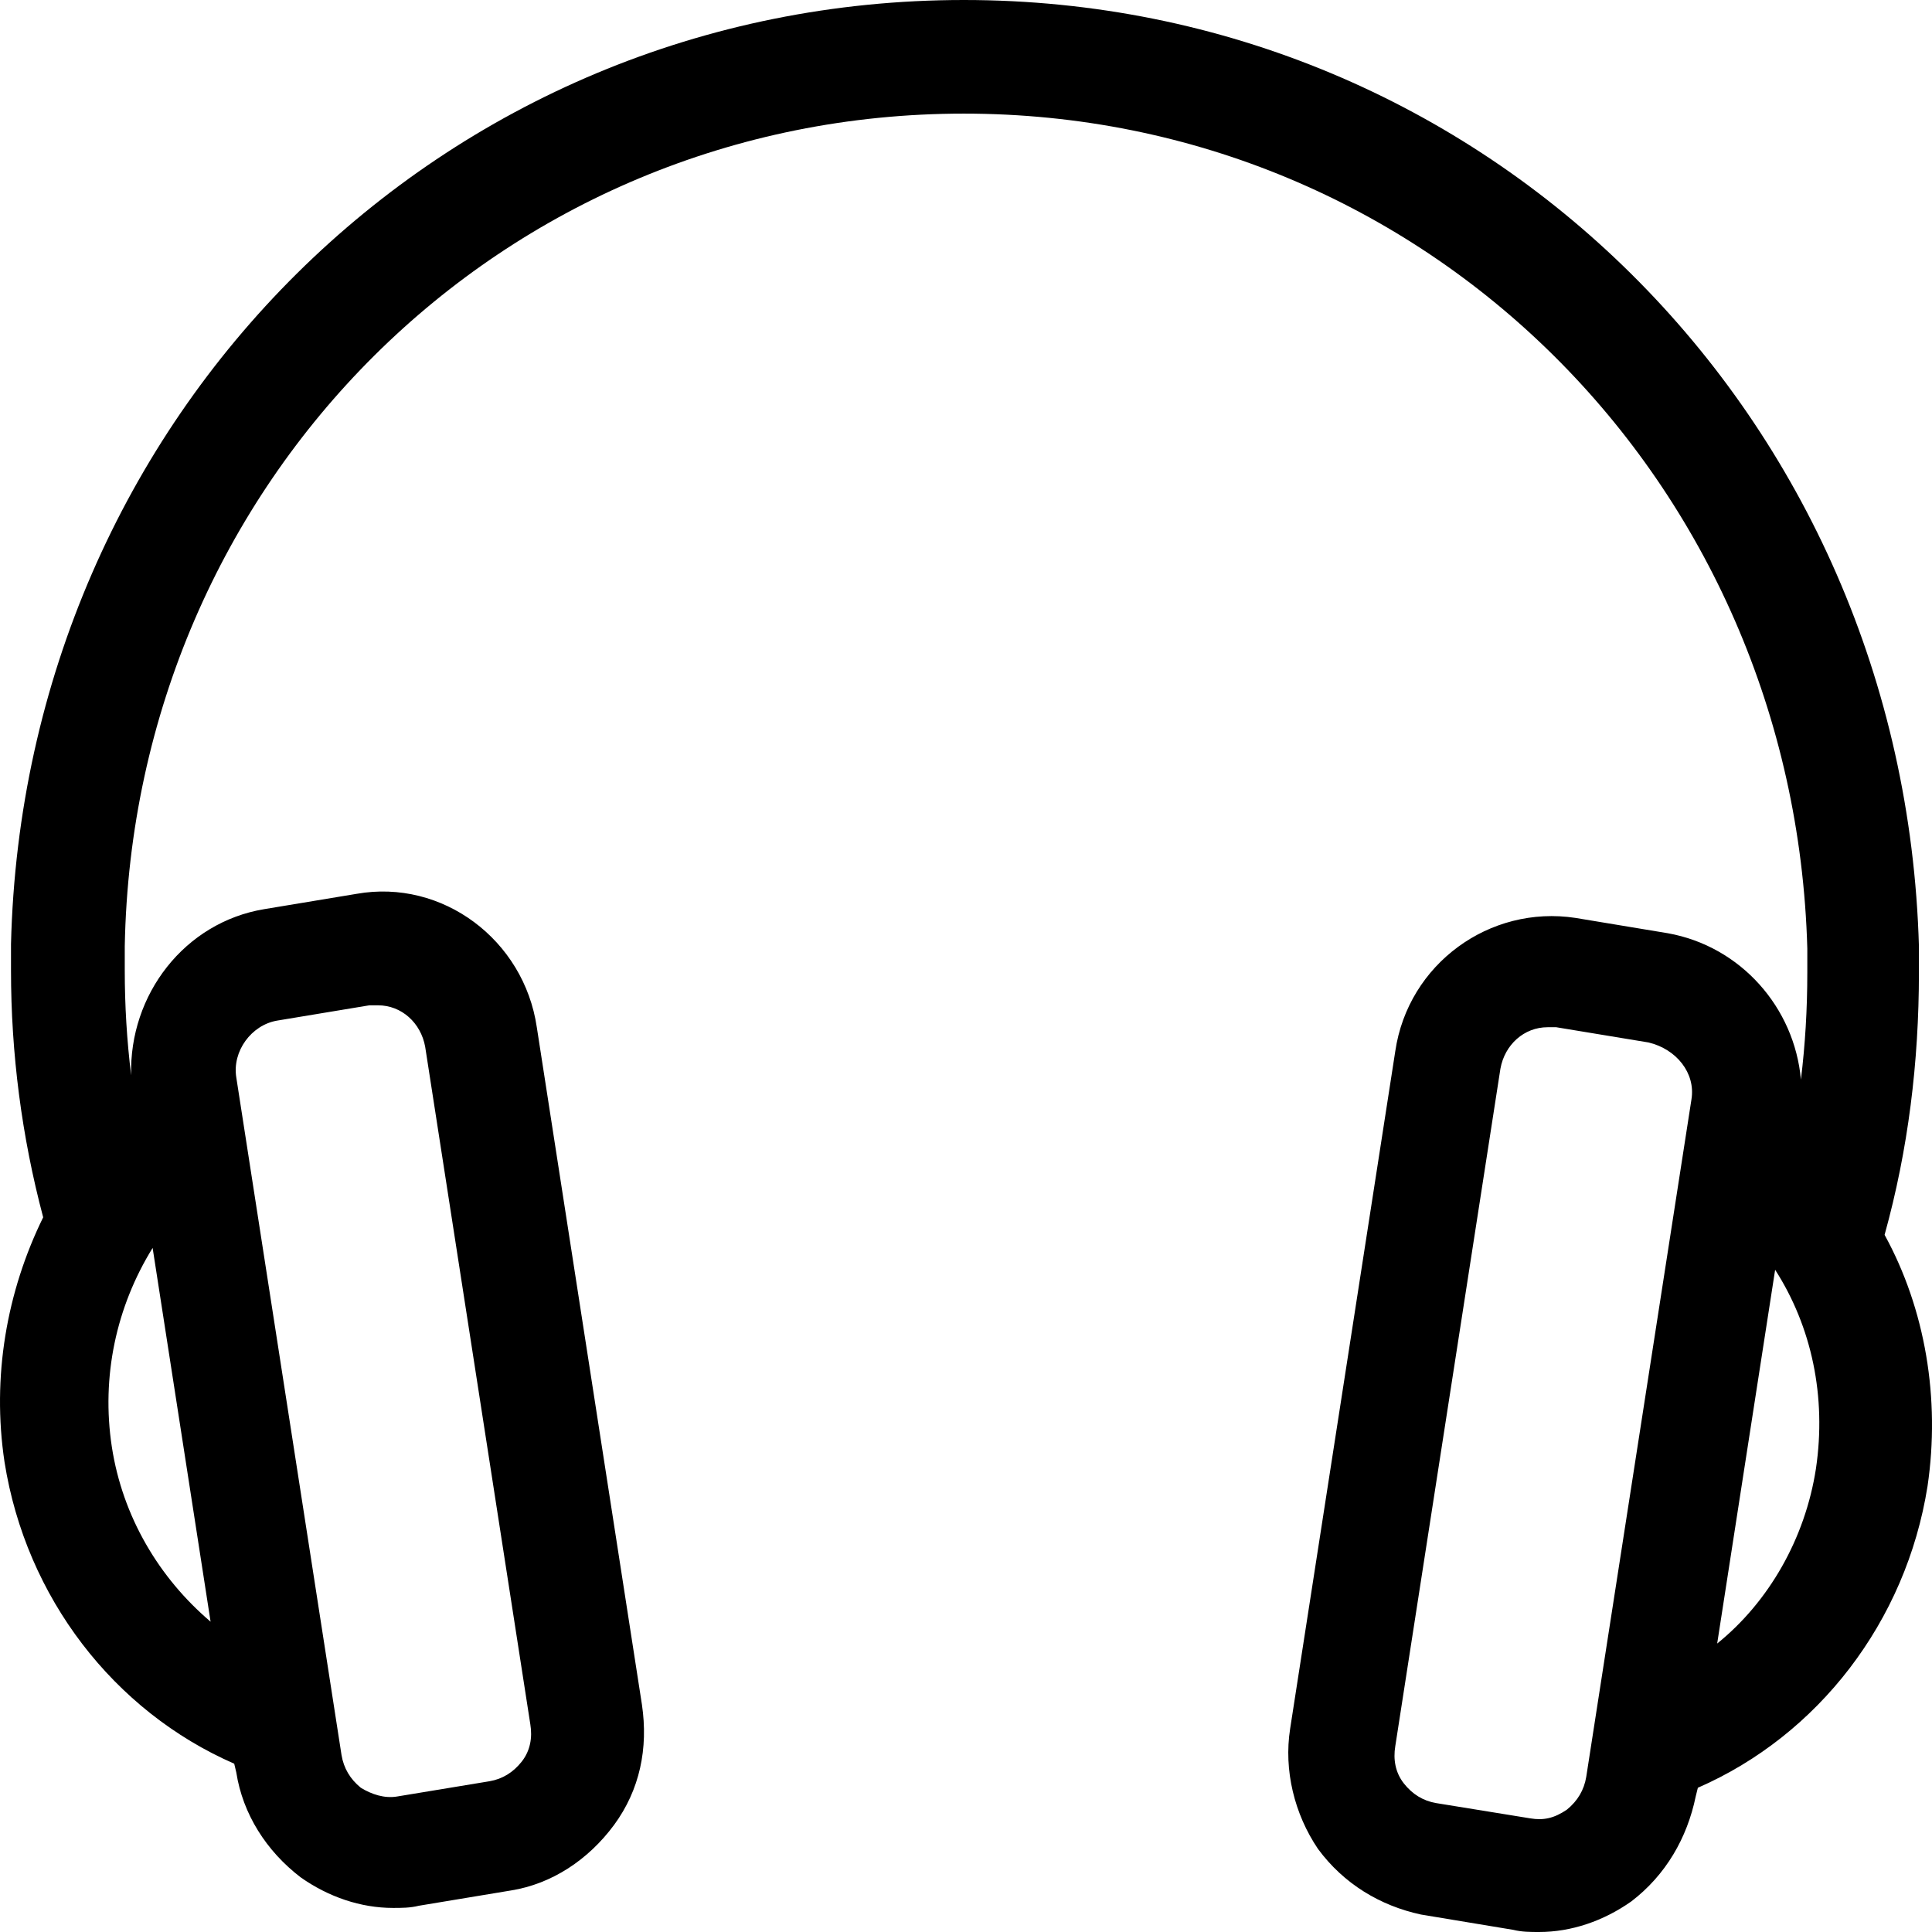
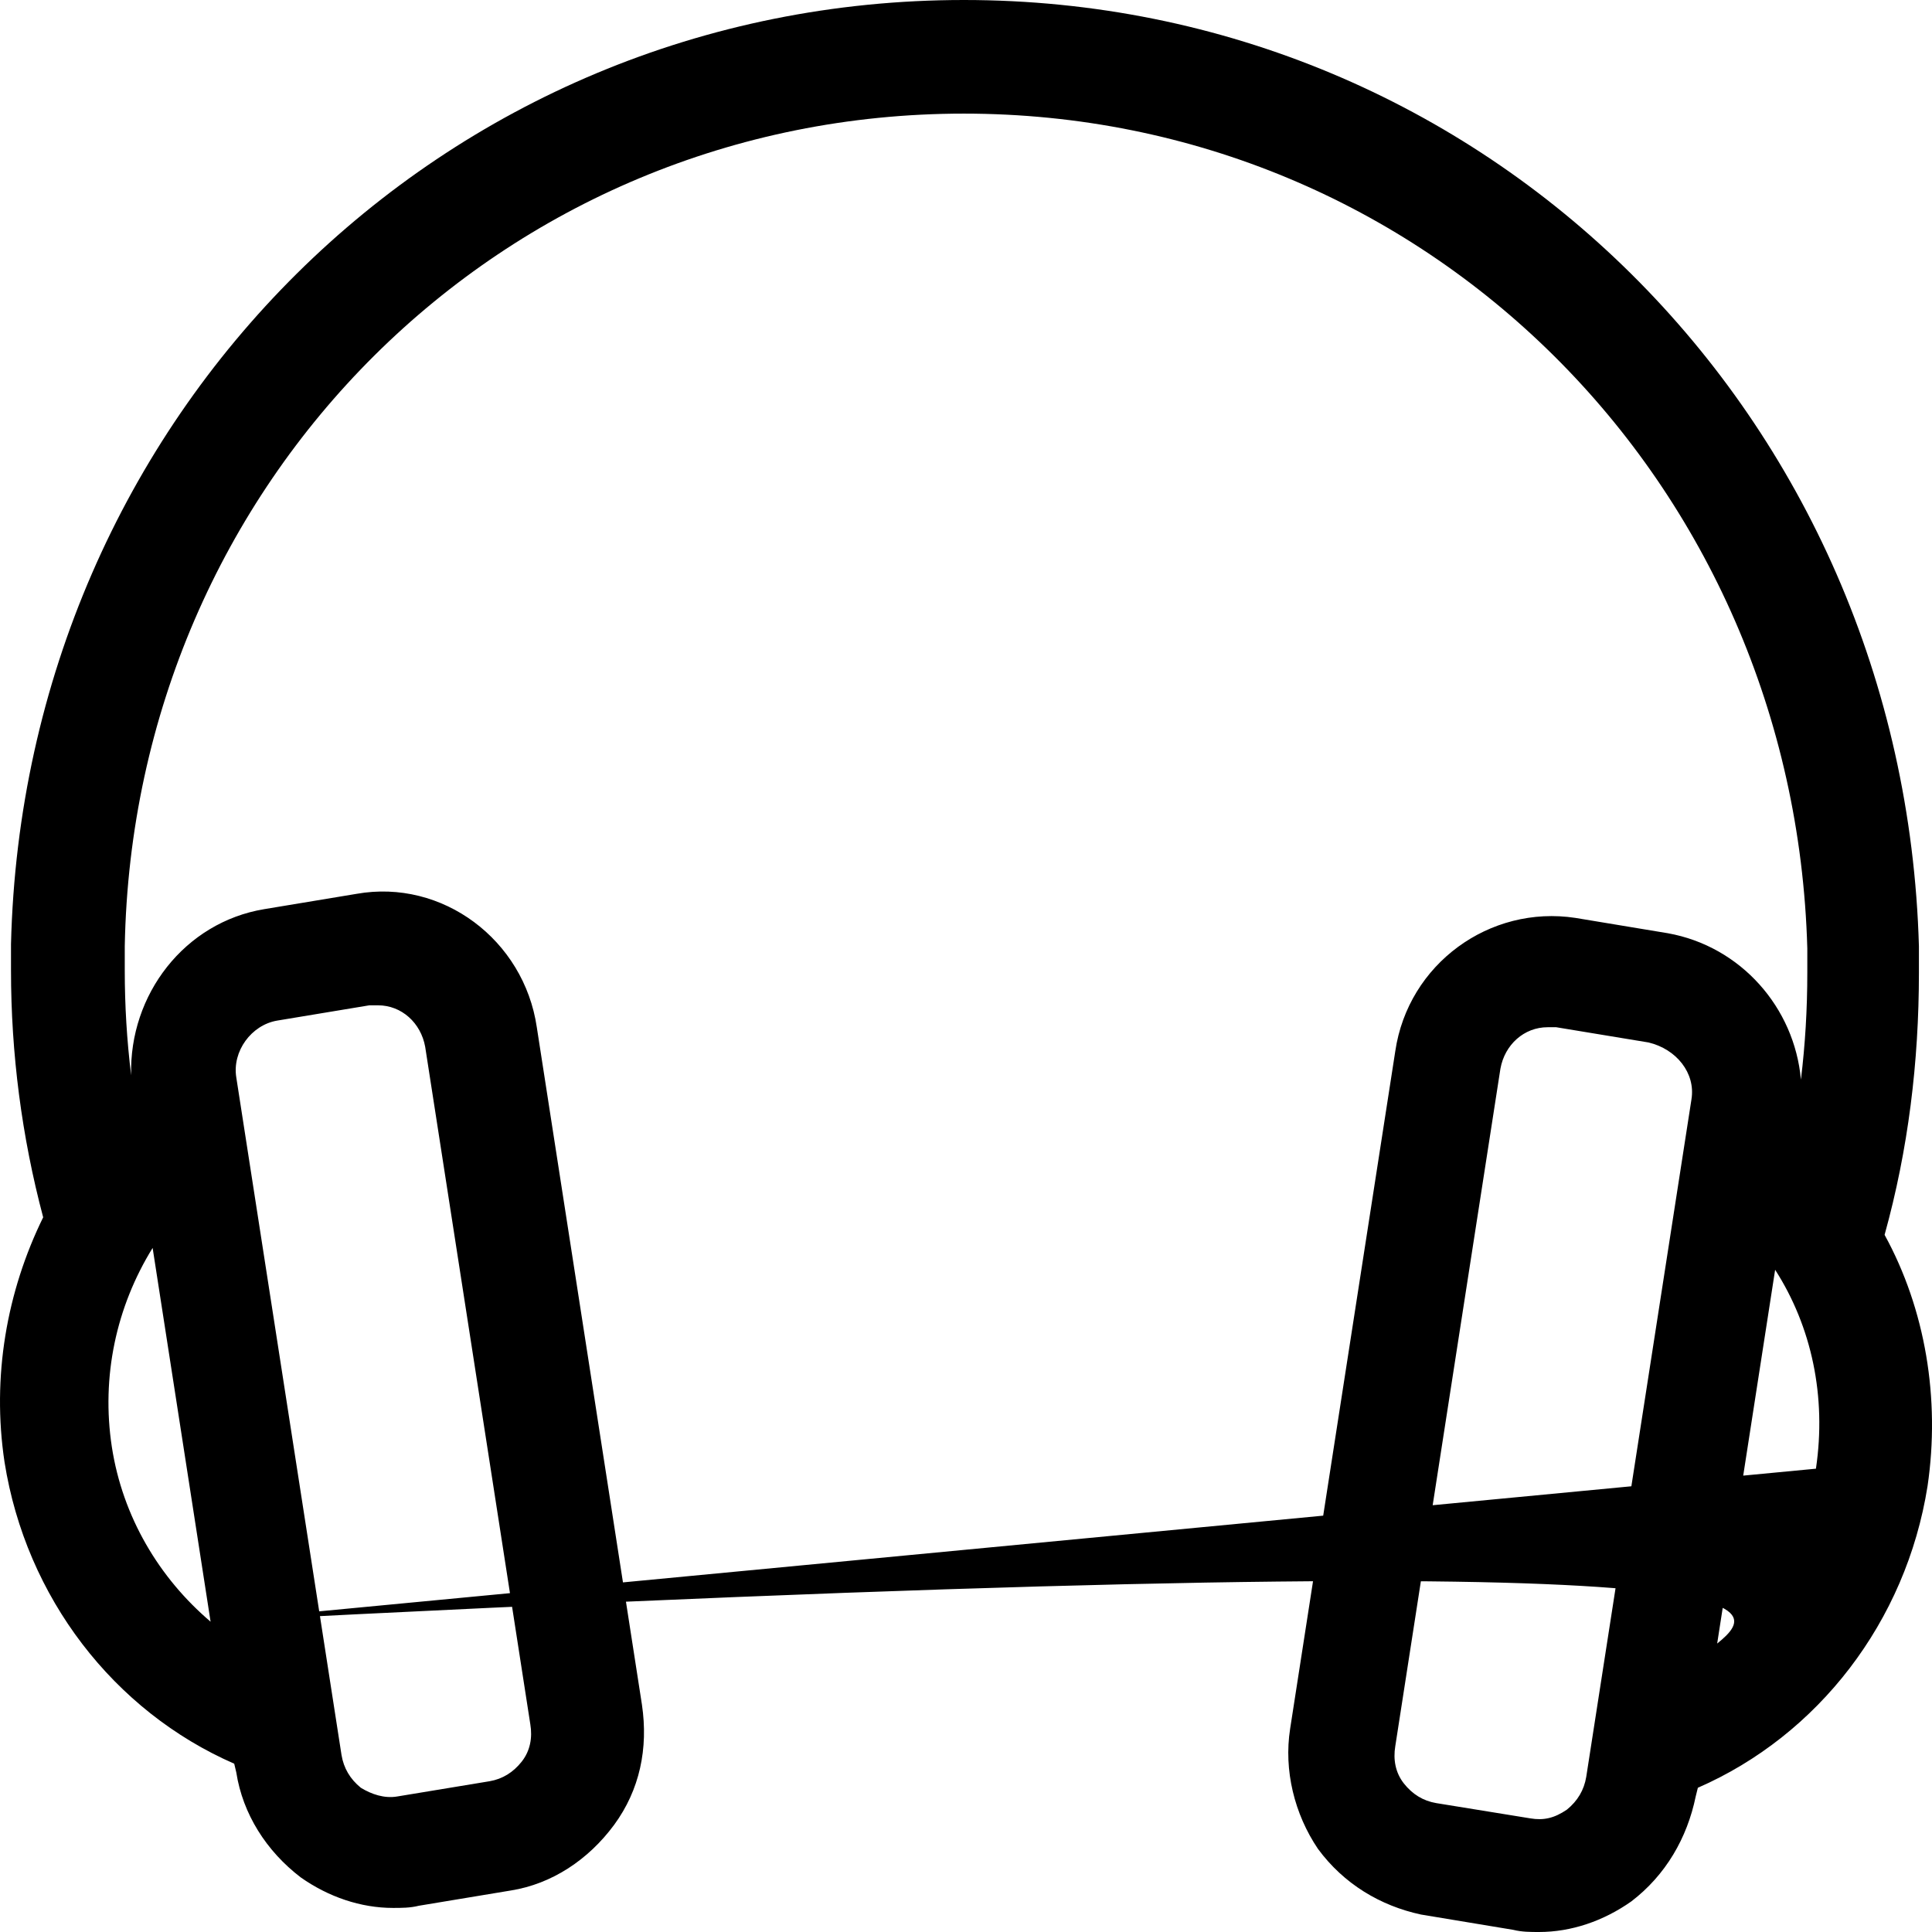
<svg xmlns="http://www.w3.org/2000/svg" width="26px" height="26px" viewBox="0 0 26 26" version="1.1">
  <title>listenTab</title>
  <desc>Created with Sketch.</desc>
  <g id="Page-1" stroke="none" stroke-width="1" fill="none" fill-rule="evenodd">
    <g id="listenTab" fill="#000000" fill-rule="nonzero">
-       <path d="M22.445,12.559 L21.203,12.353 C20.048,12.176 18.95,12.971 18.777,14.147 L17.362,23.265 C17.275,23.824 17.419,24.412 17.737,24.882 C18.084,25.353 18.575,25.647 19.123,25.765 L20.365,25.971 C20.481,26 20.596,26 20.712,26 C21.145,26 21.578,25.853 21.954,25.588 C22.416,25.235 22.705,24.735 22.82,24.176 L22.849,24.059 C24.467,23.353 25.651,21.824 25.94,20 C26.113,18.824 25.911,17.618 25.362,16.618 C25.68,15.471 25.824,14.294 25.824,13.088 C25.824,12.971 25.824,12.853 25.824,12.735 C25.622,5.588 19.99,0 12.971,0 C5.953,0 0.321,5.588 0.148,12.706 C0.148,12.824 0.148,12.941 0.148,13.059 C0.148,14.176 0.292,15.294 0.581,16.382 C0.09,17.382 -0.112,18.529 0.061,19.676 C0.35,21.5 1.534,23.029 3.152,23.735 L3.18,23.853 C3.267,24.412 3.585,24.912 4.047,25.265 C4.422,25.529 4.856,25.676 5.289,25.676 C5.404,25.676 5.52,25.676 5.635,25.647 L6.877,25.441 C7.426,25.353 7.917,25.029 8.264,24.559 C8.61,24.088 8.726,23.529 8.639,22.941 L7.224,13.824 C7.051,12.647 5.953,11.824 4.798,12.029 L3.556,12.235 C2.487,12.412 1.736,13.382 1.765,14.471 C1.707,14 1.679,13.529 1.679,13.059 C1.679,12.941 1.679,12.853 1.679,12.735 C1.794,6.471 6.762,1.529 12.971,1.529 C19.181,1.529 24.149,6.471 24.322,12.765 C24.322,12.882 24.322,12.971 24.322,13.088 C24.322,13.588 24.293,14.059 24.236,14.529 C24.149,13.559 23.427,12.735 22.445,12.559 Z M22.763,14.794 L21.347,23.912 C21.318,24.088 21.232,24.235 21.087,24.353 C20.914,24.471 20.77,24.5 20.596,24.471 L19.326,24.265 C19.152,24.235 19.008,24.147 18.892,24 C18.777,23.853 18.748,23.676 18.777,23.5 L20.192,14.382 C20.25,14.059 20.51,13.824 20.827,13.824 C20.856,13.824 20.885,13.824 20.943,13.824 L22.185,14.029 C22.56,14.118 22.82,14.441 22.763,14.794 Z M3.729,13.735 L4.971,13.529 C5,13.529 5.029,13.529 5.087,13.529 C5.404,13.529 5.664,13.765 5.722,14.088 L7.137,23.206 C7.166,23.382 7.137,23.559 7.022,23.706 C6.906,23.853 6.762,23.941 6.589,23.971 L5.347,24.176 C5.173,24.206 5,24.147 4.856,24.059 C4.711,23.941 4.625,23.794 4.596,23.618 L3.18,14.5 C3.123,14.147 3.383,13.794 3.729,13.735 Z M2.834,21.824 C2.141,21.235 1.65,20.412 1.505,19.471 C1.361,18.529 1.563,17.588 2.054,16.794 L2.834,21.824 Z M24.438,19.765 C24.293,20.706 23.802,21.559 23.109,22.118 L23.889,17.088 C24.38,17.853 24.582,18.794 24.438,19.765 Z" id="Shape" />
+       <path d="M22.445,12.559 L21.203,12.353 C20.048,12.176 18.95,12.971 18.777,14.147 L17.362,23.265 C17.275,23.824 17.419,24.412 17.737,24.882 C18.084,25.353 18.575,25.647 19.123,25.765 L20.365,25.971 C20.481,26 20.596,26 20.712,26 C21.145,26 21.578,25.853 21.954,25.588 C22.416,25.235 22.705,24.735 22.82,24.176 L22.849,24.059 C24.467,23.353 25.651,21.824 25.94,20 C26.113,18.824 25.911,17.618 25.362,16.618 C25.68,15.471 25.824,14.294 25.824,13.088 C25.824,12.971 25.824,12.853 25.824,12.735 C25.622,5.588 19.99,0 12.971,0 C5.953,0 0.321,5.588 0.148,12.706 C0.148,12.824 0.148,12.941 0.148,13.059 C0.148,14.176 0.292,15.294 0.581,16.382 C0.09,17.382 -0.112,18.529 0.061,19.676 C0.35,21.5 1.534,23.029 3.152,23.735 L3.18,23.853 C3.267,24.412 3.585,24.912 4.047,25.265 C4.422,25.529 4.856,25.676 5.289,25.676 C5.404,25.676 5.52,25.676 5.635,25.647 L6.877,25.441 C7.426,25.353 7.917,25.029 8.264,24.559 C8.61,24.088 8.726,23.529 8.639,22.941 L7.224,13.824 C7.051,12.647 5.953,11.824 4.798,12.029 L3.556,12.235 C2.487,12.412 1.736,13.382 1.765,14.471 C1.707,14 1.679,13.529 1.679,13.059 C1.679,12.941 1.679,12.853 1.679,12.735 C1.794,6.471 6.762,1.529 12.971,1.529 C19.181,1.529 24.149,6.471 24.322,12.765 C24.322,12.882 24.322,12.971 24.322,13.088 C24.322,13.588 24.293,14.059 24.236,14.529 C24.149,13.559 23.427,12.735 22.445,12.559 Z M22.763,14.794 L21.347,23.912 C21.318,24.088 21.232,24.235 21.087,24.353 C20.914,24.471 20.77,24.5 20.596,24.471 L19.326,24.265 C19.152,24.235 19.008,24.147 18.892,24 C18.777,23.853 18.748,23.676 18.777,23.5 L20.192,14.382 C20.25,14.059 20.51,13.824 20.827,13.824 C20.856,13.824 20.885,13.824 20.943,13.824 L22.185,14.029 C22.56,14.118 22.82,14.441 22.763,14.794 Z M3.729,13.735 L4.971,13.529 C5,13.529 5.029,13.529 5.087,13.529 C5.404,13.529 5.664,13.765 5.722,14.088 L7.137,23.206 C7.166,23.382 7.137,23.559 7.022,23.706 C6.906,23.853 6.762,23.941 6.589,23.971 L5.347,24.176 C5.173,24.206 5,24.147 4.856,24.059 C4.711,23.941 4.625,23.794 4.596,23.618 L3.18,14.5 C3.123,14.147 3.383,13.794 3.729,13.735 Z M2.834,21.824 C2.141,21.235 1.65,20.412 1.505,19.471 C1.361,18.529 1.563,17.588 2.054,16.794 L2.834,21.824 Z C24.293,20.706 23.802,21.559 23.109,22.118 L23.889,17.088 C24.38,17.853 24.582,18.794 24.438,19.765 Z" id="Shape" />
    </g>
  </g>
</svg>